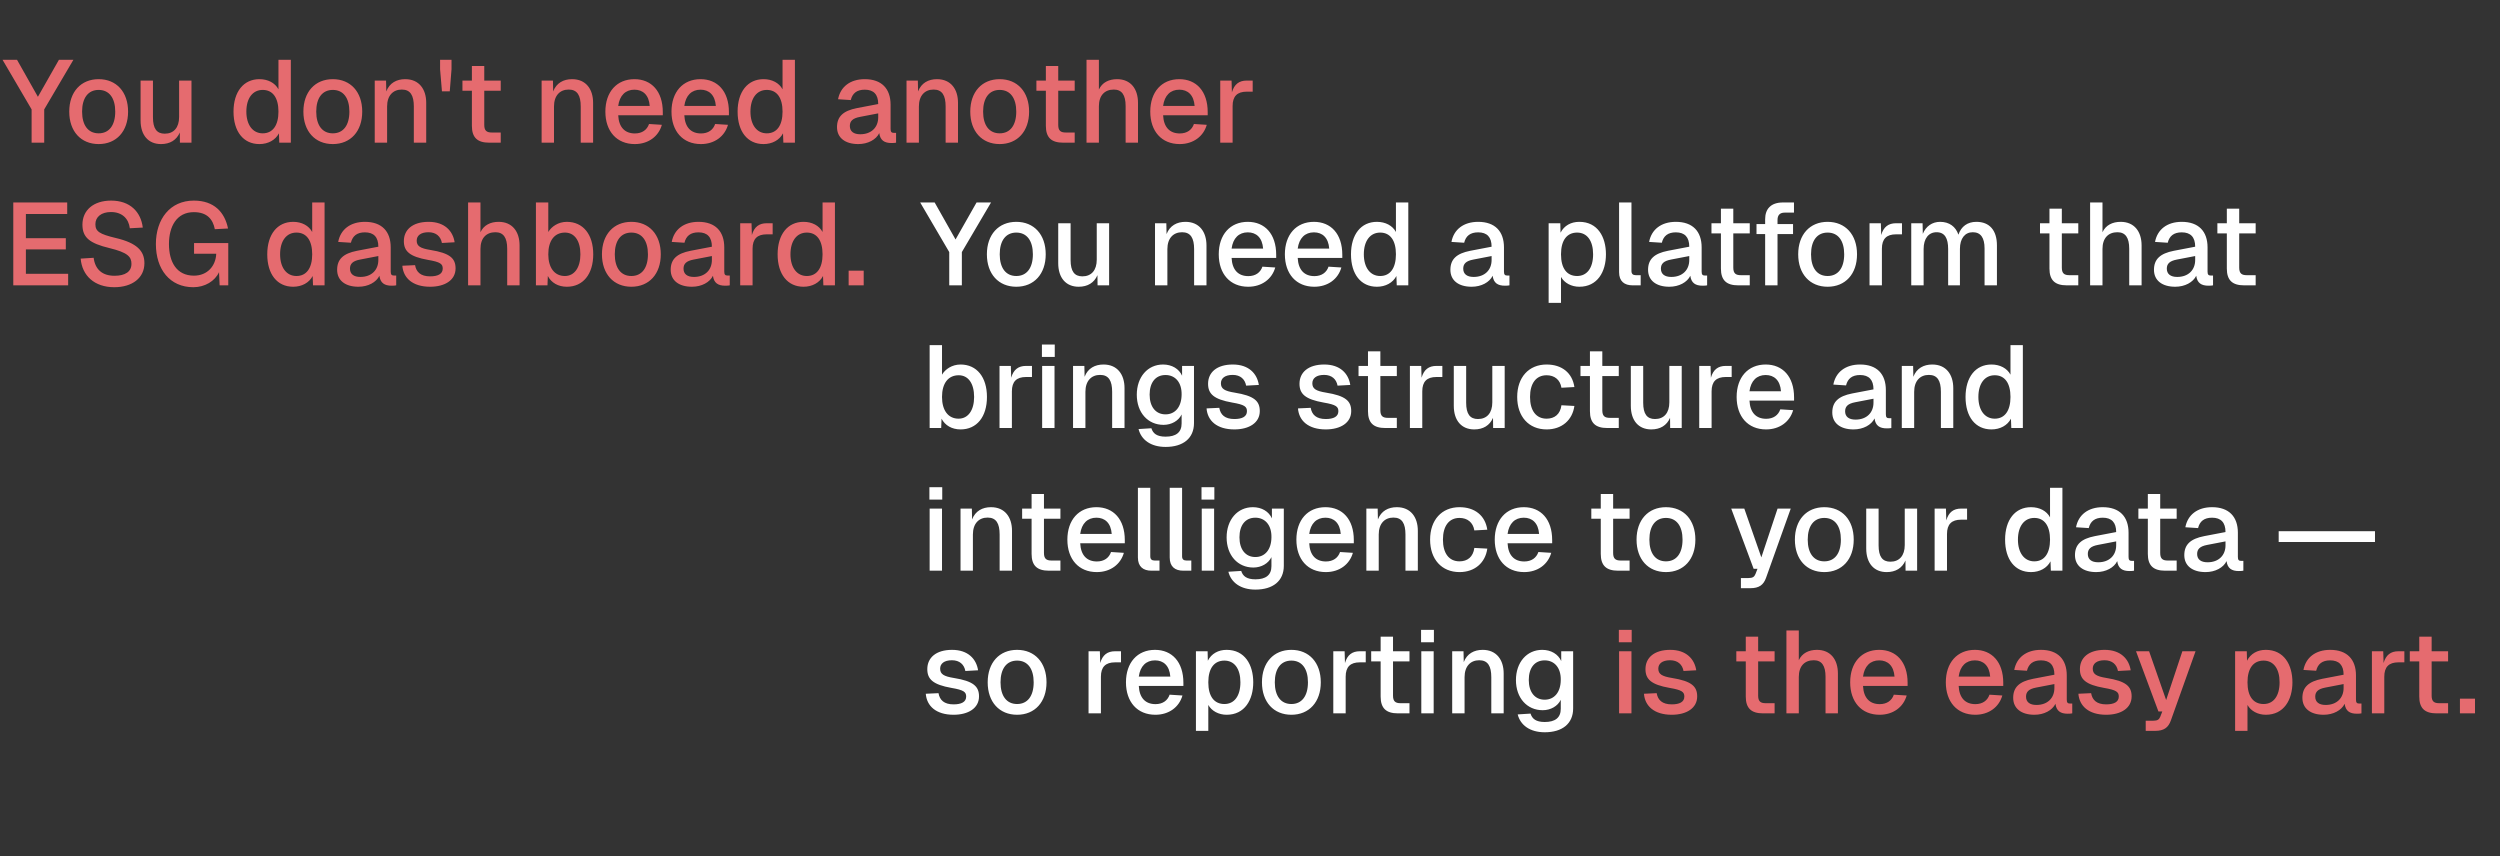
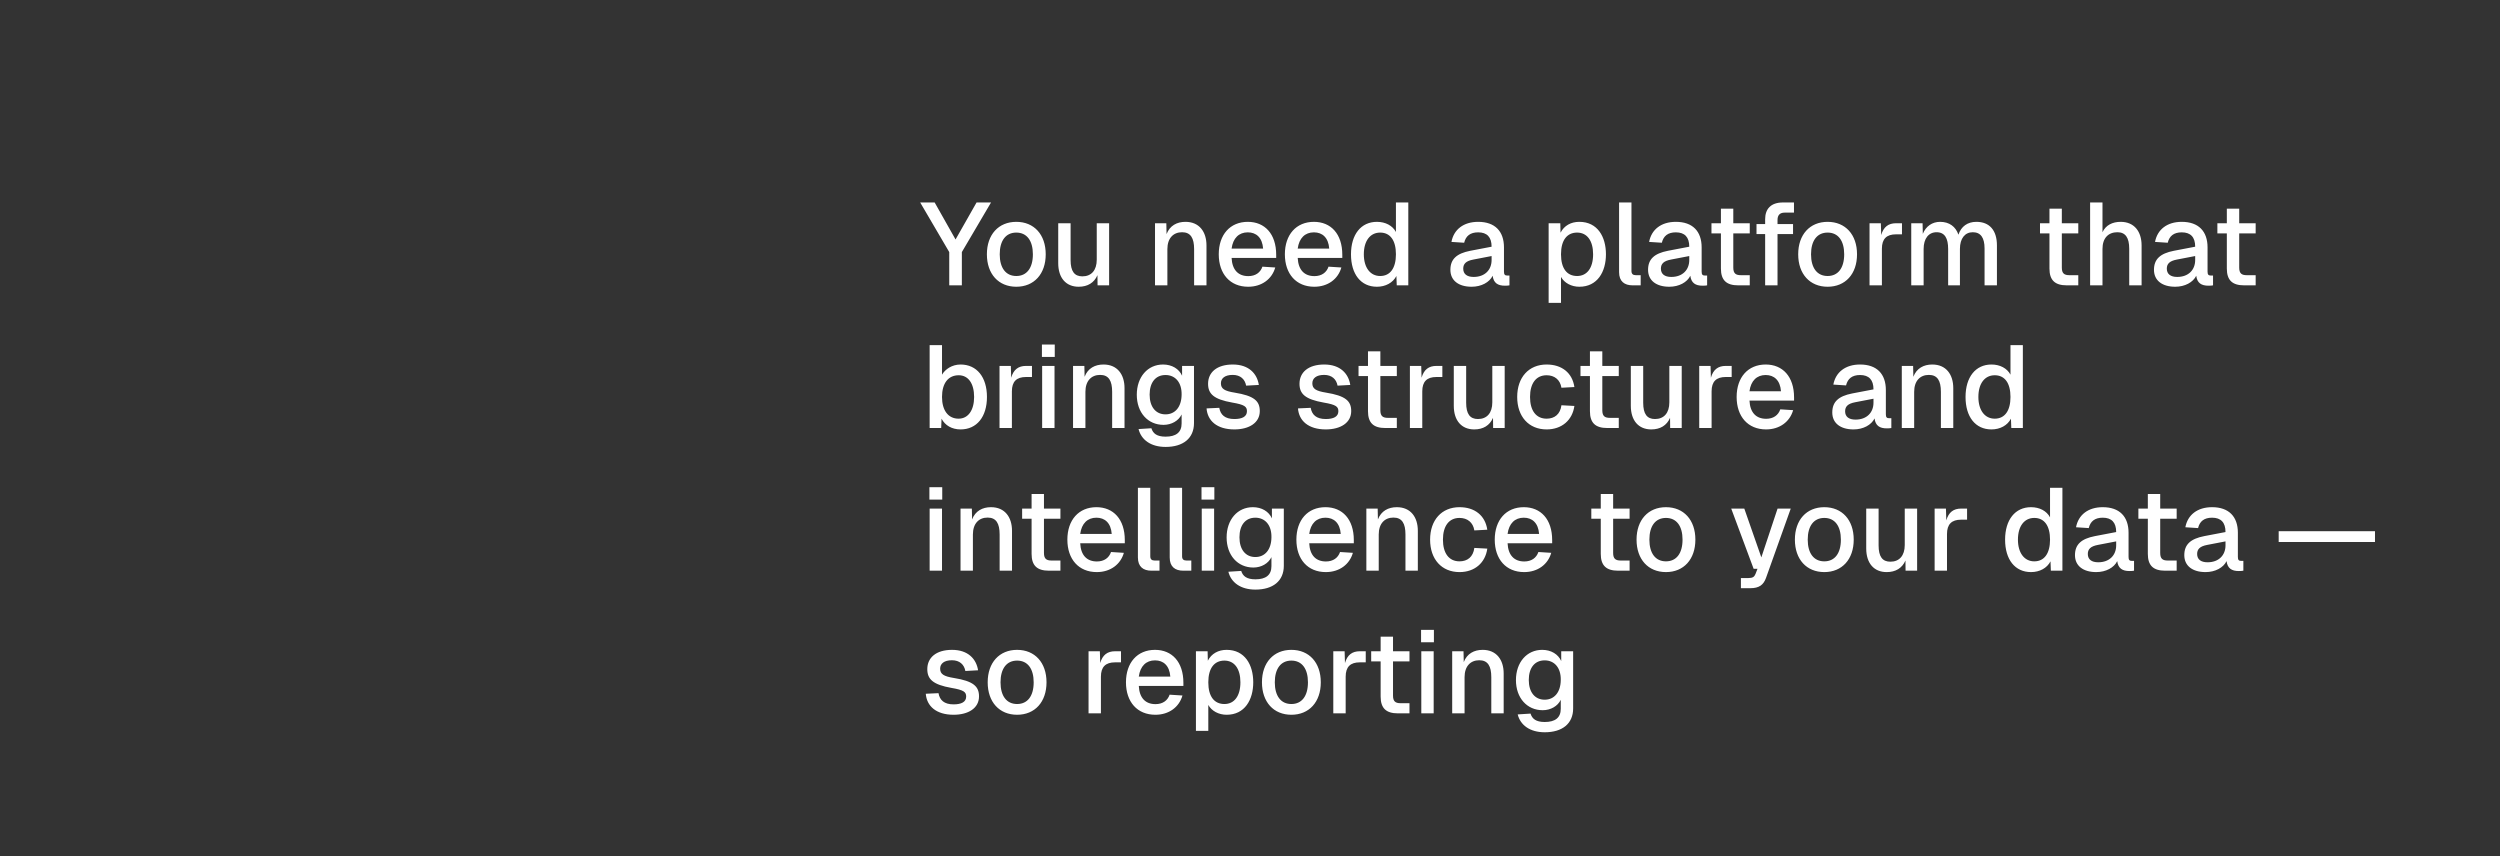
<svg xmlns="http://www.w3.org/2000/svg" width="771" height="264" viewBox="0 0 771 264" fill="none">
  <rect x="0" y="0" width="771" height="264" fill="#333333" stroke="none" />
-   <path d="M9.748 44V33.74L0.784 18.44H5.248L11.692 29.852L18.172 18.44H22.636L13.636 33.74V44H9.748ZM30.428 44.432C24.956 44.432 21.356 40.508 21.356 34.424C21.356 28.34 24.956 24.416 30.428 24.416C35.9 24.416 39.5 28.34 39.5 34.424C39.5 40.508 35.9 44.432 30.428 44.432ZM30.428 41.12C33.668 41.12 35.54 38.636 35.54 34.424C35.54 30.212 33.668 27.728 30.428 27.728C27.188 27.728 25.316 30.212 25.316 34.424C25.316 38.636 27.188 41.12 30.428 41.12ZM49.656 44.432C45.768 44.432 43.356 41.732 43.356 37.16V24.848H47.172V36.188C47.172 39.68 48.36 41.228 50.808 41.228C53.58 41.228 55.236 39.356 55.236 36.08V24.848H59.052V44H55.488L55.452 40.868C54.444 43.208 52.428 44.432 49.656 44.432ZM80.008 44.432C75.076 44.432 72.016 40.58 72.016 34.424C72.016 28.304 75.112 24.416 80.008 24.416C82.636 24.416 84.832 25.568 85.876 27.548V18.44H89.692V44H86.128L86.02 41.12C84.94 43.208 82.672 44.432 80.008 44.432ZM81.016 41.12C84.148 41.12 85.876 38.636 85.876 34.424C85.876 30.176 84.148 27.728 81.016 27.728C77.956 27.728 75.976 30.248 75.976 34.424C75.976 38.528 77.956 41.12 81.016 41.12ZM102.639 44.432C97.167 44.432 93.567 40.508 93.567 34.424C93.567 28.34 97.167 24.416 102.639 24.416C108.111 24.416 111.711 28.34 111.711 34.424C111.711 40.508 108.111 44.432 102.639 44.432ZM102.639 41.12C105.879 41.12 107.751 38.636 107.751 34.424C107.751 30.212 105.879 27.728 102.639 27.728C99.399 27.728 97.527 30.212 97.527 34.424C97.527 38.636 99.399 41.12 102.639 41.12ZM115.567 44V24.848H119.059L119.131 28.196C120.139 25.568 122.335 24.416 124.963 24.416C129.247 24.416 131.443 27.512 131.443 31.688V44H127.627V32.84C127.627 29.456 126.583 27.62 123.919 27.62C121.219 27.62 119.383 29.456 119.383 32.84V44H115.567ZM136.297 28.16L135.721 21.356V18.44H139.249V21.356L138.709 28.16H136.297ZM150.86 44C147.224 44 145.532 42.416 145.532 38.816V27.98H142.616V24.848H145.532V20.348H149.348V24.848H154.424V27.98H149.348V38.528C149.348 40.328 150.104 40.868 151.688 40.868H154.424V44H150.86ZM167.036 44V24.848H170.528L170.6 28.196C171.608 25.568 173.804 24.416 176.432 24.416C180.716 24.416 182.912 27.512 182.912 31.688V44H179.096V32.84C179.096 29.456 178.052 27.62 175.388 27.62C172.688 27.62 170.852 29.456 170.852 32.84V44H167.036ZM195.768 44.432C190.188 44.432 186.696 40.472 186.696 34.424C186.696 28.376 190.188 24.416 195.66 24.416C200.88 24.416 204.408 28.124 204.408 34.568V35.54H190.656C190.836 39.284 192.744 41.156 195.804 41.156C198.036 41.156 199.548 40.04 200.16 38.24L204.12 38.492C203.112 42.056 199.98 44.432 195.768 44.432ZM190.656 32.66H200.376C200.124 29.276 198.252 27.656 195.66 27.656C192.924 27.656 191.088 29.42 190.656 32.66ZM216.158 44.432C210.578 44.432 207.086 40.472 207.086 34.424C207.086 28.376 210.578 24.416 216.05 24.416C221.27 24.416 224.798 28.124 224.798 34.568V35.54H211.046C211.226 39.284 213.134 41.156 216.194 41.156C218.426 41.156 219.938 40.04 220.55 38.24L224.51 38.492C223.502 42.056 220.37 44.432 216.158 44.432ZM211.046 32.66H220.766C220.514 29.276 218.642 27.656 216.05 27.656C213.314 27.656 211.478 29.42 211.046 32.66ZM235.469 44.432C230.537 44.432 227.477 40.58 227.477 34.424C227.477 28.304 230.573 24.416 235.469 24.416C238.097 24.416 240.293 25.568 241.337 27.548V18.44H245.153V44H241.589L241.481 41.12C240.401 43.208 238.133 44.432 235.469 44.432ZM236.477 41.12C239.609 41.12 241.337 38.636 241.337 34.424C241.337 30.176 239.609 27.728 236.477 27.728C233.417 27.728 231.437 30.248 231.437 34.424C231.437 38.528 233.417 41.12 236.477 41.12ZM264.685 44.432C260.689 44.432 258.133 42.524 258.133 39.212C258.133 35.936 260.041 34.172 264.253 33.344L270.841 32.084C270.841 29.132 269.437 27.656 266.701 27.656C264.253 27.656 262.885 28.772 262.381 30.86L258.457 30.608C259.177 26.792 262.165 24.416 266.701 24.416C271.885 24.416 274.657 27.332 274.657 32.3V39.752C274.657 40.688 274.945 40.976 275.665 40.976H276.349V44C276.097 44.072 275.521 44.108 274.945 44.108C272.749 44.108 271.453 43.28 271.165 41.048C270.193 43.064 267.673 44.432 264.685 44.432ZM265.297 41.408C268.753 41.408 270.841 39.248 270.841 36.188V34.964L265.225 36.044C262.921 36.476 262.093 37.376 262.093 38.852C262.093 40.508 263.245 41.408 265.297 41.408ZM279.571 44V24.848H283.063L283.135 28.196C284.143 25.568 286.339 24.416 288.967 24.416C293.251 24.416 295.447 27.512 295.447 31.688V44H291.631V32.84C291.631 29.456 290.587 27.62 287.923 27.62C285.223 27.62 283.387 29.456 283.387 32.84V44H279.571ZM308.303 44.432C302.831 44.432 299.231 40.508 299.231 34.424C299.231 28.34 302.831 24.416 308.303 24.416C313.775 24.416 317.375 28.34 317.375 34.424C317.375 40.508 313.775 44.432 308.303 44.432ZM308.303 41.12C311.543 41.12 313.415 38.636 313.415 34.424C313.415 30.212 311.543 27.728 308.303 27.728C305.063 27.728 303.191 30.212 303.191 34.424C303.191 38.636 305.063 41.12 308.303 41.12ZM327.872 44C324.236 44 322.544 42.416 322.544 38.816V27.98H319.628V24.848H322.544V20.348H326.36V24.848H331.436V27.98H326.36V38.528C326.36 40.328 327.116 40.868 328.7 40.868H331.436V44H327.872ZM335.083 44V18.44H338.899V27.62C339.907 25.424 341.995 24.416 344.515 24.416C348.691 24.416 350.959 27.404 350.959 31.688V44H347.143V32.696C347.143 29.276 345.955 27.62 343.507 27.62C340.699 27.62 338.899 29.42 338.899 32.768V44H335.083ZM363.814 44.432C358.234 44.432 354.742 40.472 354.742 34.424C354.742 28.376 358.234 24.416 363.706 24.416C368.926 24.416 372.454 28.124 372.454 34.568V35.54H358.702C358.882 39.284 360.79 41.156 363.85 41.156C366.082 41.156 367.594 40.04 368.206 38.24L372.166 38.492C371.158 42.056 368.026 44.432 363.814 44.432ZM358.702 32.66H368.422C368.17 29.276 366.298 27.656 363.706 27.656C360.97 27.656 359.134 29.42 358.702 32.66ZM376.321 44V24.848H379.813L379.921 28.484C380.641 25.964 382.153 24.848 384.493 24.848H386.329V28.268H384.493C381.577 28.268 380.137 29.672 380.137 32.696V44H376.321ZM4.096 88V62.44H20.728V66.004H7.984V73.456H20.296V76.912H7.984V84.436H21.016V88H4.096ZM35.249 88.576C29.13 88.576 25.314 85.012 24.881 79.756L28.878 79.504C29.346 83.068 31.506 85.048 35.322 85.048C38.597 85.048 40.541 83.788 40.541 81.376C40.541 79.216 39.425 77.884 33.773 76.516C27.654 75.04 25.422 73.276 25.422 69.28C25.422 64.888 28.77 61.864 34.278 61.864C40.109 61.864 43.458 65.356 44.033 70.18L40.038 70.396C39.678 67.444 37.697 65.392 34.206 65.392C31.253 65.392 29.418 66.904 29.418 69.136C29.418 71.368 30.677 72.196 35.645 73.384C42.27 74.932 44.538 77.416 44.538 81.16C44.538 85.732 40.758 88.576 35.249 88.576ZM59.632 88.576C52.36 88.576 48.076 83.032 48.076 75.256C48.076 67.588 52.432 61.864 59.776 61.864C66.076 61.864 69.316 65.5 70.324 70.468L66.256 70.684C65.644 67.552 63.808 65.428 59.776 65.428C54.448 65.428 52.108 69.892 52.108 75.256C52.108 80.836 54.484 85.012 59.812 85.012C63.988 85.012 66.544 81.988 66.688 78.244H59.848V74.968H70.396V88H67.732L67.552 83.932C66.292 86.704 63.16 88.576 59.632 88.576ZM90.414 88.432C85.482 88.432 82.422 84.58 82.422 78.424C82.422 72.304 85.518 68.416 90.414 68.416C93.042 68.416 95.238 69.568 96.282 71.548V62.44H100.098V88H96.534L96.426 85.12C95.346 87.208 93.078 88.432 90.414 88.432ZM91.422 85.12C94.554 85.12 96.282 82.636 96.282 78.424C96.282 74.176 94.554 71.728 91.422 71.728C88.362 71.728 86.382 74.248 86.382 78.424C86.382 82.528 88.362 85.12 91.422 85.12ZM110.525 88.432C106.529 88.432 103.973 86.524 103.973 83.212C103.973 79.936 105.881 78.172 110.093 77.344L116.681 76.084C116.681 73.132 115.277 71.656 112.541 71.656C110.093 71.656 108.725 72.772 108.221 74.86L104.297 74.608C105.017 70.792 108.005 68.416 112.541 68.416C117.725 68.416 120.497 71.332 120.497 76.3V83.752C120.497 84.688 120.785 84.976 121.505 84.976H122.189V88C121.937 88.072 121.361 88.108 120.785 88.108C118.589 88.108 117.293 87.28 117.005 85.048C116.033 87.064 113.513 88.432 110.525 88.432ZM111.137 85.408C114.593 85.408 116.681 83.248 116.681 80.188V78.964L111.065 80.044C108.761 80.476 107.933 81.376 107.933 82.852C107.933 84.508 109.085 85.408 111.137 85.408ZM132.65 88.432C127.25 88.432 124.37 85.732 124.082 81.952L128.006 81.772C128.366 83.896 129.734 85.228 132.65 85.228C135.026 85.228 136.538 84.508 136.538 82.816C136.538 81.412 135.818 80.8 132.002 80.152C126.314 79.144 124.55 77.488 124.55 74.356C124.55 70.864 127.214 68.416 132.182 68.416C137.114 68.416 139.67 71.224 140.21 74.716L136.286 74.932C135.926 72.952 134.522 71.62 132.146 71.62C129.698 71.62 128.51 72.7 128.51 74.212C128.51 75.904 129.626 76.588 132.758 77.092C138.734 78.064 140.498 79.648 140.498 82.78C140.498 86.38 137.222 88.432 132.65 88.432ZM144.36 88V62.44H148.176V71.62C149.184 69.424 151.272 68.416 153.792 68.416C157.968 68.416 160.236 71.404 160.236 75.688V88H156.42V76.696C156.42 73.276 155.232 71.62 152.784 71.62C149.976 71.62 148.176 73.42 148.176 76.768V88H144.36ZM174.818 88.432C172.154 88.432 170.03 87.208 168.95 85.12L168.842 88H165.278V62.44H169.094V71.548C170.066 69.892 172.154 68.416 174.818 68.416C179.822 68.416 182.954 72.304 182.954 78.424C182.954 84.544 179.822 88.432 174.818 88.432ZM174.206 85.12C177.122 85.12 178.994 82.564 178.994 78.424C178.994 74.212 177.158 71.728 174.242 71.728C171.002 71.728 169.094 74.212 169.094 78.424C169.094 82.564 171.002 85.12 174.206 85.12ZM194.713 88.432C189.241 88.432 185.641 84.508 185.641 78.424C185.641 72.34 189.241 68.416 194.713 68.416C200.185 68.416 203.785 72.34 203.785 78.424C203.785 84.508 200.185 88.432 194.713 88.432ZM194.713 85.12C197.953 85.12 199.825 82.636 199.825 78.424C199.825 74.212 197.953 71.728 194.713 71.728C191.473 71.728 189.601 74.212 189.601 78.424C189.601 82.636 191.473 85.12 194.713 85.12ZM213.392 88.432C209.396 88.432 206.84 86.524 206.84 83.212C206.84 79.936 208.748 78.172 212.96 77.344L219.548 76.084C219.548 73.132 218.144 71.656 215.408 71.656C212.96 71.656 211.592 72.772 211.088 74.86L207.164 74.608C207.884 70.792 210.872 68.416 215.408 68.416C220.592 68.416 223.364 71.332 223.364 76.3V83.752C223.364 84.688 223.652 84.976 224.372 84.976H225.056V88C224.804 88.072 224.228 88.108 223.652 88.108C221.456 88.108 220.16 87.28 219.872 85.048C218.9 87.064 216.38 88.432 213.392 88.432ZM214.004 85.408C217.46 85.408 219.548 83.248 219.548 80.188V78.964L213.932 80.044C211.628 80.476 210.8 81.376 210.8 82.852C210.8 84.508 211.952 85.408 214.004 85.408ZM228.278 88V68.848H231.77L231.878 72.484C232.598 69.964 234.11 68.848 236.45 68.848H238.286V72.268H236.45C233.534 72.268 232.094 73.672 232.094 76.696V88H228.278ZM247.809 88.432C242.877 88.432 239.817 84.58 239.817 78.424C239.817 72.304 242.913 68.416 247.809 68.416C250.437 68.416 252.633 69.568 253.677 71.548V62.44H257.493V88H253.929L253.821 85.12C252.741 87.208 250.473 88.432 247.809 88.432ZM248.817 85.12C251.949 85.12 253.677 82.636 253.677 78.424C253.677 74.176 251.949 71.728 248.817 71.728C245.757 71.728 243.777 74.248 243.777 78.424C243.777 82.528 245.757 85.12 248.817 85.12ZM261.719 88V83.464H266.363V88H261.719Z" fill="#E56B6F" />
  <path d="M292.748 88V77.74L283.784 62.44H288.248L294.692 73.852L301.172 62.44H305.636L296.636 77.74V88H292.748ZM313.428 88.432C307.956 88.432 304.356 84.508 304.356 78.424C304.356 72.34 307.956 68.416 313.428 68.416C318.9 68.416 322.5 72.34 322.5 78.424C322.5 84.508 318.9 88.432 313.428 88.432ZM313.428 85.12C316.668 85.12 318.54 82.636 318.54 78.424C318.54 74.212 316.668 71.728 313.428 71.728C310.188 71.728 308.316 74.212 308.316 78.424C308.316 82.636 310.188 85.12 313.428 85.12ZM332.656 88.432C328.768 88.432 326.356 85.732 326.356 81.16V68.848H330.172V80.188C330.172 83.68 331.36 85.228 333.808 85.228C336.58 85.228 338.236 83.356 338.236 80.08V68.848H342.052V88H338.488L338.452 84.868C337.444 87.208 335.428 88.432 332.656 88.432ZM356.204 88V68.848H359.696L359.768 72.196C360.776 69.568 362.972 68.416 365.6 68.416C369.884 68.416 372.08 71.512 372.08 75.688V88H368.264V76.84C368.264 73.456 367.22 71.62 364.556 71.62C361.856 71.62 360.02 73.456 360.02 76.84V88H356.204ZM384.936 88.432C379.356 88.432 375.864 84.472 375.864 78.424C375.864 72.376 379.356 68.416 384.828 68.416C390.048 68.416 393.576 72.124 393.576 78.568V79.54H379.824C380.004 83.284 381.912 85.156 384.972 85.156C387.204 85.156 388.716 84.04 389.328 82.24L393.288 82.492C392.28 86.056 389.148 88.432 384.936 88.432ZM379.824 76.66H389.544C389.292 73.276 387.42 71.656 384.828 71.656C382.092 71.656 380.256 73.42 379.824 76.66ZM405.326 88.432C399.746 88.432 396.254 84.472 396.254 78.424C396.254 72.376 399.746 68.416 405.218 68.416C410.438 68.416 413.966 72.124 413.966 78.568V79.54H400.214C400.394 83.284 402.302 85.156 405.362 85.156C407.594 85.156 409.106 84.04 409.718 82.24L413.678 82.492C412.67 86.056 409.538 88.432 405.326 88.432ZM400.214 76.66H409.934C409.682 73.276 407.81 71.656 405.218 71.656C402.482 71.656 400.646 73.42 400.214 76.66ZM424.637 88.432C419.705 88.432 416.645 84.58 416.645 78.424C416.645 72.304 419.741 68.416 424.637 68.416C427.265 68.416 429.461 69.568 430.505 71.548V62.44H434.321V88H430.757L430.649 85.12C429.569 87.208 427.301 88.432 424.637 88.432ZM425.645 85.12C428.777 85.12 430.505 82.636 430.505 78.424C430.505 74.176 428.777 71.728 425.645 71.728C422.585 71.728 420.605 74.248 420.605 78.424C420.605 82.528 422.585 85.12 425.645 85.12ZM453.853 88.432C449.857 88.432 447.301 86.524 447.301 83.212C447.301 79.936 449.209 78.172 453.421 77.344L460.009 76.084C460.009 73.132 458.605 71.656 455.869 71.656C453.421 71.656 452.053 72.772 451.549 74.86L447.625 74.608C448.345 70.792 451.333 68.416 455.869 68.416C461.053 68.416 463.825 71.332 463.825 76.3V83.752C463.825 84.688 464.113 84.976 464.833 84.976H465.517V88C465.265 88.072 464.689 88.108 464.113 88.108C461.917 88.108 460.621 87.28 460.333 85.048C459.361 87.064 456.841 88.432 453.853 88.432ZM454.465 85.408C457.921 85.408 460.009 83.248 460.009 80.188V78.964L454.393 80.044C452.089 80.476 451.261 81.376 451.261 82.852C451.261 84.508 452.413 85.408 454.465 85.408ZM477.598 93.4V68.848H481.198L481.27 71.764C482.386 69.568 484.51 68.416 487.066 68.416C492.682 68.416 495.274 73.024 495.274 78.424C495.274 83.824 492.646 88.432 487.066 88.432C484.618 88.432 482.458 87.28 481.414 85.408V93.4H477.598ZM486.382 85.12C489.442 85.12 491.314 82.636 491.314 78.424C491.314 74.212 489.442 71.728 486.382 71.728C483.322 71.728 481.414 73.996 481.414 78.424C481.414 82.852 483.286 85.12 486.382 85.12ZM503.501 88C500.981 88 499.325 86.776 499.325 83.932V62.44H503.141V83.572C503.141 84.472 503.609 84.868 504.473 84.868H505.985V88H503.501ZM514.814 88.432C510.818 88.432 508.262 86.524 508.262 83.212C508.262 79.936 510.17 78.172 514.382 77.344L520.97 76.084C520.97 73.132 519.566 71.656 516.83 71.656C514.382 71.656 513.014 72.772 512.51 74.86L508.586 74.608C509.306 70.792 512.294 68.416 516.83 68.416C522.014 68.416 524.786 71.332 524.786 76.3V83.752C524.786 84.688 525.074 84.976 525.794 84.976H526.478V88C526.226 88.072 525.65 88.108 525.074 88.108C522.878 88.108 521.582 87.28 521.294 85.048C520.322 87.064 517.802 88.432 514.814 88.432ZM515.426 85.408C518.882 85.408 520.97 83.248 520.97 80.188V78.964L515.354 80.044C513.05 80.476 512.222 81.376 512.222 82.852C512.222 84.508 513.374 85.408 515.426 85.408ZM536.06 88C532.424 88 530.732 86.416 530.732 82.816V71.98H527.816V68.848H530.732V64.348H534.548V68.848H539.624V71.98H534.548V82.528C534.548 84.328 535.304 84.868 536.888 84.868H539.624V88H536.06ZM544.371 88V72.196H541.707V69.1H544.371V67.624C544.371 64.456 546.099 62.44 549.879 62.44H553.263V65.572H550.383C548.871 65.572 548.187 66.4 548.187 67.84V69.1H552.975V72.196H548.187V88H544.371ZM563.635 88.432C558.163 88.432 554.563 84.508 554.563 78.424C554.563 72.34 558.163 68.416 563.635 68.416C569.107 68.416 572.707 72.34 572.707 78.424C572.707 84.508 569.107 88.432 563.635 88.432ZM563.635 85.12C566.875 85.12 568.747 82.636 568.747 78.424C568.747 74.212 566.875 71.728 563.635 71.728C560.395 71.728 558.523 74.212 558.523 78.424C558.523 82.636 560.395 85.12 563.635 85.12ZM576.563 88V68.848H580.055L580.163 72.484C580.883 69.964 582.395 68.848 584.735 68.848H586.571V72.268H584.735C581.819 72.268 580.379 73.672 580.379 76.696V88H576.563ZM589.43 88V68.848H592.922L592.994 72.124C593.93 69.784 595.91 68.416 598.322 68.416C601.166 68.416 603.146 69.892 603.974 72.376C604.838 69.82 606.782 68.416 609.518 68.416C613.55 68.416 615.854 71.008 615.854 75.688V88H612.038V76.624C612.038 73.312 610.85 71.62 608.402 71.62C605.99 71.62 604.442 73.528 604.442 76.768V88H600.806V76.768C600.806 73.528 599.798 71.62 597.242 71.62C594.794 71.62 593.246 73.564 593.246 76.768V88H589.43ZM637.38 88C633.744 88 632.052 86.416 632.052 82.816V71.98H629.136V68.848H632.052V64.348H635.868V68.848H640.944V71.98H635.868V82.528C635.868 84.328 636.624 84.868 638.208 84.868H640.944V88H637.38ZM644.591 88V62.44H648.407V71.62C649.415 69.424 651.503 68.416 654.023 68.416C658.199 68.416 660.467 71.404 660.467 75.688V88H656.651V76.696C656.651 73.276 655.463 71.62 653.015 71.62C650.207 71.62 648.407 73.42 648.407 76.768V88H644.591ZM670.837 88.432C666.841 88.432 664.285 86.524 664.285 83.212C664.285 79.936 666.193 78.172 670.405 77.344L676.993 76.084C676.993 73.132 675.589 71.656 672.853 71.656C670.405 71.656 669.037 72.772 668.533 74.86L664.609 74.608C665.329 70.792 668.317 68.416 672.853 68.416C678.037 68.416 680.809 71.332 680.809 76.3V83.752C680.809 84.688 681.097 84.976 681.817 84.976H682.501V88C682.249 88.072 681.673 88.108 681.097 88.108C678.901 88.108 677.605 87.28 677.317 85.048C676.345 87.064 673.825 88.432 670.837 88.432ZM671.449 85.408C674.905 85.408 676.993 83.248 676.993 80.188V78.964L671.377 80.044C669.073 80.476 668.245 81.376 668.245 82.852C668.245 84.508 669.397 85.408 671.449 85.408ZM692.083 88C688.447 88 686.755 86.416 686.755 82.816V71.98H683.839V68.848H686.755V64.348H690.571V68.848H695.647V71.98H690.571V82.528C690.571 84.328 691.327 84.868 692.911 84.868H695.647V88H692.083ZM296.24 132.432C293.576 132.432 291.452 131.208 290.372 129.12L290.264 132H286.7V106.44H290.516V115.548C291.488 113.892 293.576 112.416 296.24 112.416C301.244 112.416 304.376 116.304 304.376 122.424C304.376 128.544 301.244 132.432 296.24 132.432ZM295.628 129.12C298.544 129.12 300.416 126.564 300.416 122.424C300.416 118.212 298.58 115.728 295.664 115.728C292.424 115.728 290.516 118.212 290.516 122.424C290.516 126.564 292.424 129.12 295.628 129.12ZM308.251 132V112.848H311.743L311.851 116.484C312.571 113.964 314.083 112.848 316.423 112.848H318.259V116.268H316.423C313.507 116.268 312.067 117.672 312.067 120.696V132H308.251ZM321.327 110.076V106.26H325.287V110.076H321.327ZM321.399 132V112.848H325.215V132H321.399ZM330.927 132V112.848H334.419L334.491 116.196C335.499 113.568 337.695 112.416 340.323 112.416C344.607 112.416 346.803 115.512 346.803 119.688V132H342.987V120.84C342.987 117.456 341.943 115.62 339.279 115.62C336.579 115.62 334.743 117.456 334.743 120.84V132H330.927ZM359.478 137.832C354.906 137.832 351.954 135.636 351.126 132.324L355.086 132.072C355.59 133.692 356.778 134.664 359.478 134.664C362.646 134.664 364.41 133.368 364.41 130.596V127.824C363.474 129.768 361.314 131.028 358.83 131.028C354.006 131.028 350.586 127.248 350.586 121.74C350.586 116.268 353.934 112.416 358.686 112.416C361.422 112.416 363.618 113.748 364.554 115.872V112.848H368.226V130.488C368.226 135.204 364.842 137.832 359.478 137.832ZM359.442 127.788C362.43 127.788 364.374 125.484 364.41 121.704C364.482 117.96 362.466 115.656 359.442 115.656C356.346 115.656 354.546 117.996 354.546 121.704C354.546 125.448 356.418 127.788 359.442 127.788ZM380.67 132.432C375.27 132.432 372.39 129.732 372.102 125.952L376.026 125.772C376.386 127.896 377.754 129.228 380.67 129.228C383.046 129.228 384.558 128.508 384.558 126.816C384.558 125.412 383.838 124.8 380.022 124.152C374.334 123.144 372.57 121.488 372.57 118.356C372.57 114.864 375.234 112.416 380.202 112.416C385.134 112.416 387.69 115.224 388.23 118.716L384.306 118.932C383.946 116.952 382.542 115.62 380.166 115.62C377.718 115.62 376.53 116.7 376.53 118.212C376.53 119.904 377.646 120.588 380.778 121.092C386.754 122.064 388.518 123.648 388.518 126.78C388.518 130.38 385.242 132.432 380.67 132.432ZM408.865 132.432C403.465 132.432 400.585 129.732 400.297 125.952L404.221 125.772C404.581 127.896 405.949 129.228 408.865 129.228C411.241 129.228 412.753 128.508 412.753 126.816C412.753 125.412 412.033 124.8 408.217 124.152C402.529 123.144 400.765 121.488 400.765 118.356C400.765 114.864 403.429 112.416 408.397 112.416C413.329 112.416 415.885 115.224 416.425 118.716L412.501 118.932C412.141 116.952 410.737 115.62 408.361 115.62C405.913 115.62 404.725 116.7 404.725 118.212C404.725 119.904 405.841 120.588 408.973 121.092C414.949 122.064 416.713 123.648 416.713 126.78C416.713 130.38 413.437 132.432 408.865 132.432ZM427.216 132C423.58 132 421.888 130.416 421.888 126.816V115.98H418.972V112.848H421.888V108.348H425.704V112.848H430.78V115.98H425.704V126.528C425.704 128.328 426.46 128.868 428.044 128.868H430.78V132H427.216ZM434.813 132V112.848H438.305L438.413 116.484C439.133 113.964 440.645 112.848 442.985 112.848H444.821V116.268H442.985C440.069 116.268 438.629 117.672 438.629 120.696V132H434.813ZM454.648 132.432C450.76 132.432 448.348 129.732 448.348 125.16V112.848H452.164V124.188C452.164 127.68 453.352 129.228 455.8 129.228C458.572 129.228 460.228 127.356 460.228 124.08V112.848H464.044V132H460.48L460.444 128.868C459.436 131.208 457.42 132.432 454.648 132.432ZM476.975 132.432C471.467 132.432 467.903 128.472 467.903 122.424C467.903 116.376 471.467 112.416 476.975 112.416C481.619 112.416 484.895 114.936 485.543 119.364L481.547 119.58C481.151 117.096 479.387 115.728 476.975 115.728C473.735 115.728 471.863 118.212 471.863 122.424C471.863 126.636 473.735 129.12 476.975 129.12C479.423 129.12 481.187 127.752 481.547 124.98L485.543 125.196C484.931 129.588 481.655 132.432 476.975 132.432ZM495.665 132C492.029 132 490.337 130.416 490.337 126.816V115.98H487.421V112.848H490.337V108.348H494.153V112.848H499.229V115.98H494.153V126.528C494.153 128.328 494.909 128.868 496.493 128.868H499.229V132H495.665ZM509.246 132.432C505.358 132.432 502.946 129.732 502.946 125.16V112.848H506.762V124.188C506.762 127.68 507.95 129.228 510.398 129.228C513.17 129.228 514.826 127.356 514.826 124.08V112.848H518.642V132H515.078L515.042 128.868C514.034 131.208 512.018 132.432 509.246 132.432ZM524.04 132V112.848H527.532L527.64 116.484C528.36 113.964 529.872 112.848 532.212 112.848H534.048V116.268H532.212C529.296 116.268 527.856 117.672 527.856 120.696V132H524.04ZM544.65 132.432C539.07 132.432 535.578 128.472 535.578 122.424C535.578 116.376 539.07 112.416 544.542 112.416C549.762 112.416 553.29 116.124 553.29 122.568V123.54H539.538C539.718 127.284 541.626 129.156 544.686 129.156C546.918 129.156 548.43 128.04 549.042 126.24L553.002 126.492C551.994 130.056 548.862 132.432 544.65 132.432ZM539.538 120.66H549.258C549.006 117.276 547.134 115.656 544.542 115.656C541.806 115.656 539.97 117.42 539.538 120.66ZM571.627 132.432C567.631 132.432 565.075 130.524 565.075 127.212C565.075 123.936 566.983 122.172 571.195 121.344L577.783 120.084C577.783 117.132 576.379 115.656 573.643 115.656C571.195 115.656 569.827 116.772 569.323 118.86L565.399 118.608C566.119 114.792 569.107 112.416 573.643 112.416C578.827 112.416 581.599 115.332 581.599 120.3V127.752C581.599 128.688 581.887 128.976 582.607 128.976H583.291V132C583.039 132.072 582.463 132.108 581.887 132.108C579.691 132.108 578.395 131.28 578.107 129.048C577.135 131.064 574.615 132.432 571.627 132.432ZM572.239 129.408C575.695 129.408 577.783 127.248 577.783 124.188V122.964L572.167 124.044C569.863 124.476 569.035 125.376 569.035 126.852C569.035 128.508 570.187 129.408 572.239 129.408ZM586.513 132V112.848H590.005L590.077 116.196C591.085 113.568 593.281 112.416 595.909 112.416C600.193 112.416 602.389 115.512 602.389 119.688V132H598.573V120.84C598.573 117.456 597.529 115.62 594.865 115.62C592.165 115.62 590.329 117.456 590.329 120.84V132H586.513ZM614.164 132.432C609.232 132.432 606.172 128.58 606.172 122.424C606.172 116.304 609.268 112.416 614.164 112.416C616.792 112.416 618.988 113.568 620.032 115.548V106.44H623.848V132H620.284L620.176 129.12C619.096 131.208 616.828 132.432 614.164 132.432ZM615.172 129.12C618.304 129.12 620.032 126.636 620.032 122.424C620.032 118.176 618.304 115.728 615.172 115.728C612.112 115.728 610.132 118.248 610.132 122.424C610.132 126.528 612.112 129.12 615.172 129.12ZM286.628 154.076V150.26H290.588V154.076H286.628ZM286.7 176V156.848H290.516V176H286.7ZM296.227 176V156.848H299.719L299.791 160.196C300.799 157.568 302.995 156.416 305.623 156.416C309.907 156.416 312.103 159.512 312.103 163.688V176H308.287V164.84C308.287 161.456 307.243 159.62 304.579 159.62C301.879 159.62 300.043 161.456 300.043 164.84V176H296.227ZM323.47 176C319.834 176 318.142 174.416 318.142 170.816V159.98H315.226V156.848H318.142V152.348H321.958V156.848H327.034V159.98H321.958V170.528C321.958 172.328 322.714 172.868 324.298 172.868H327.034V176H323.47ZM338.248 176.432C332.668 176.432 329.176 172.472 329.176 166.424C329.176 160.376 332.668 156.416 338.14 156.416C343.36 156.416 346.888 160.124 346.888 166.568V167.54H333.136C333.316 171.284 335.224 173.156 338.284 173.156C340.516 173.156 342.028 172.04 342.64 170.24L346.6 170.492C345.592 174.056 342.46 176.432 338.248 176.432ZM333.136 164.66H342.856C342.604 161.276 340.732 159.656 338.14 159.656C335.404 159.656 333.568 161.42 333.136 164.66ZM355.106 176C352.586 176 350.93 174.776 350.93 171.932V150.44H354.746V171.572C354.746 172.472 355.214 172.868 356.078 172.868H357.59V176H355.106ZM364.915 176C362.395 176 360.739 174.776 360.739 171.932V150.44H364.555V171.572C364.555 172.472 365.023 172.868 365.887 172.868H367.399V176H364.915ZM370.546 154.076V150.26H374.506V154.076H370.546ZM370.618 176V156.848H374.434V176H370.618ZM387.181 181.832C382.609 181.832 379.657 179.636 378.829 176.324L382.789 176.072C383.293 177.692 384.481 178.664 387.181 178.664C390.349 178.664 392.113 177.368 392.113 174.596V171.824C391.177 173.768 389.017 175.028 386.533 175.028C381.709 175.028 378.289 171.248 378.289 165.74C378.289 160.268 381.637 156.416 386.389 156.416C389.125 156.416 391.321 157.748 392.257 159.872V156.848H395.929V174.488C395.929 179.204 392.545 181.832 387.181 181.832ZM387.145 171.788C390.133 171.788 392.077 169.484 392.113 165.704C392.185 161.96 390.169 159.656 387.145 159.656C384.049 159.656 382.249 161.996 382.249 165.704C382.249 169.448 384.121 171.788 387.145 171.788ZM408.877 176.432C403.297 176.432 399.805 172.472 399.805 166.424C399.805 160.376 403.297 156.416 408.769 156.416C413.989 156.416 417.517 160.124 417.517 166.568V167.54H403.765C403.945 171.284 405.853 173.156 408.913 173.156C411.145 173.156 412.657 172.04 413.269 170.24L417.229 170.492C416.221 174.056 413.089 176.432 408.877 176.432ZM403.765 164.66H413.485C413.233 161.276 411.361 159.656 408.769 159.656C406.033 159.656 404.197 161.42 403.765 164.66ZM421.384 176V156.848H424.876L424.948 160.196C425.956 157.568 428.152 156.416 430.78 156.416C435.064 156.416 437.26 159.512 437.26 163.688V176H433.444V164.84C433.444 161.456 432.4 159.62 429.736 159.62C427.036 159.62 425.2 161.456 425.2 164.84V176H421.384ZM450.115 176.432C444.607 176.432 441.043 172.472 441.043 166.424C441.043 160.376 444.607 156.416 450.115 156.416C454.759 156.416 458.035 158.936 458.683 163.364L454.687 163.58C454.291 161.096 452.527 159.728 450.115 159.728C446.875 159.728 445.003 162.212 445.003 166.424C445.003 170.636 446.875 173.12 450.115 173.12C452.563 173.12 454.327 171.752 454.687 168.98L458.683 169.196C458.071 173.588 454.795 176.432 450.115 176.432ZM470.049 176.432C464.469 176.432 460.977 172.472 460.977 166.424C460.977 160.376 464.469 156.416 469.941 156.416C475.161 156.416 478.689 160.124 478.689 166.568V167.54H464.937C465.117 171.284 467.025 173.156 470.085 173.156C472.317 173.156 473.829 172.04 474.441 170.24L478.401 170.492C477.393 174.056 474.261 176.432 470.049 176.432ZM464.937 164.66H474.657C474.405 161.276 472.533 159.656 469.941 159.656C467.205 159.656 465.369 161.42 464.937 164.66ZM499.005 176C495.369 176 493.677 174.416 493.677 170.816V159.98H490.761V156.848H493.677V152.348H497.493V156.848H502.569V159.98H497.493V170.528C497.493 172.328 498.249 172.868 499.833 172.868H502.569V176H499.005ZM513.783 176.432C508.311 176.432 504.711 172.508 504.711 166.424C504.711 160.34 508.311 156.416 513.783 156.416C519.255 156.416 522.855 160.34 522.855 166.424C522.855 172.508 519.255 176.432 513.783 176.432ZM513.783 173.12C517.023 173.12 518.895 170.636 518.895 166.424C518.895 162.212 517.023 159.728 513.783 159.728C510.543 159.728 508.671 162.212 508.671 166.424C508.671 170.636 510.543 173.12 513.783 173.12ZM536.897 181.4V178.268H539.237C540.533 178.268 541.037 177.908 541.397 177.008L542.009 175.424H540.821L533.909 156.848H537.941L543.197 171.896L548.201 156.848H552.269L544.637 178.232C543.845 180.428 542.477 181.4 539.777 181.4H536.897ZM562.615 176.432C557.143 176.432 553.543 172.508 553.543 166.424C553.543 160.34 557.143 156.416 562.615 156.416C568.087 156.416 571.687 160.34 571.687 166.424C571.687 172.508 568.087 176.432 562.615 176.432ZM562.615 173.12C565.855 173.12 567.727 170.636 567.727 166.424C567.727 162.212 565.855 159.728 562.615 159.728C559.375 159.728 557.503 162.212 557.503 166.424C557.503 170.636 559.375 173.12 562.615 173.12ZM581.844 176.432C577.956 176.432 575.544 173.732 575.544 169.16V156.848H579.36V168.188C579.36 171.68 580.548 173.228 582.996 173.228C585.768 173.228 587.424 171.356 587.424 168.08V156.848H591.24V176H587.676L587.64 172.868C586.632 175.208 584.616 176.432 581.844 176.432ZM596.638 176V156.848H600.13L600.238 160.484C600.958 157.964 602.47 156.848 604.81 156.848H606.646V160.268H604.81C601.894 160.268 600.454 161.672 600.454 164.696V176H596.638ZM626.363 176.432C621.431 176.432 618.371 172.58 618.371 166.424C618.371 160.304 621.467 156.416 626.363 156.416C628.991 156.416 631.187 157.568 632.231 159.548V150.44H636.047V176H632.483L632.375 173.12C631.295 175.208 629.027 176.432 626.363 176.432ZM627.371 173.12C630.503 173.12 632.231 170.636 632.231 166.424C632.231 162.176 630.503 159.728 627.371 159.728C624.311 159.728 622.331 162.248 622.331 166.424C622.331 170.528 624.311 173.12 627.371 173.12ZM646.474 176.432C642.478 176.432 639.922 174.524 639.922 171.212C639.922 167.936 641.83 166.172 646.042 165.344L652.63 164.084C652.63 161.132 651.226 159.656 648.49 159.656C646.042 159.656 644.674 160.772 644.17 162.86L640.246 162.608C640.966 158.792 643.954 156.416 648.49 156.416C653.674 156.416 656.446 159.332 656.446 164.3V171.752C656.446 172.688 656.734 172.976 657.454 172.976H658.138V176C657.886 176.072 657.31 176.108 656.734 176.108C654.538 176.108 653.242 175.28 652.954 173.048C651.982 175.064 649.462 176.432 646.474 176.432ZM647.086 173.408C650.542 173.408 652.63 171.248 652.63 168.188V166.964L647.014 168.044C644.71 168.476 643.882 169.376 643.882 170.852C643.882 172.508 645.034 173.408 647.086 173.408ZM667.72 176C664.084 176 662.392 174.416 662.392 170.816V159.98H659.476V156.848H662.392V152.348H666.208V156.848H671.284V159.98H666.208V170.528C666.208 172.328 666.964 172.868 668.548 172.868H671.284V176H667.72ZM680.189 176.432C676.193 176.432 673.637 174.524 673.637 171.212C673.637 167.936 675.545 166.172 679.757 165.344L686.345 164.084C686.345 161.132 684.941 159.656 682.205 159.656C679.757 159.656 678.389 160.772 677.885 162.86L673.961 162.608C674.681 158.792 677.669 156.416 682.205 156.416C687.389 156.416 690.161 159.332 690.161 164.3V171.752C690.161 172.688 690.449 172.976 691.169 172.976H691.853V176C691.601 176.072 691.025 176.108 690.449 176.108C688.253 176.108 686.957 175.28 686.669 173.048C685.697 175.064 683.177 176.432 680.189 176.432ZM680.801 173.408C684.257 173.408 686.345 171.248 686.345 168.188V166.964L680.729 168.044C678.425 168.476 677.597 169.376 677.597 170.852C677.597 172.508 678.749 173.408 680.801 173.408ZM702.746 167.144V163.832H732.446V167.144H702.746ZM294.08 220.432C288.68 220.432 285.8 217.732 285.512 213.952L289.436 213.772C289.796 215.896 291.164 217.228 294.08 217.228C296.456 217.228 297.968 216.508 297.968 214.816C297.968 213.412 297.248 212.8 293.432 212.152C287.744 211.144 285.98 209.488 285.98 206.356C285.98 202.864 288.644 200.416 293.612 200.416C298.544 200.416 301.1 203.224 301.64 206.716L297.716 206.932C297.356 204.952 295.952 203.62 293.576 203.62C291.128 203.62 289.94 204.7 289.94 206.212C289.94 207.904 291.056 208.588 294.188 209.092C300.164 210.064 301.928 211.648 301.928 214.78C301.928 218.38 298.652 220.432 294.08 220.432ZM313.674 220.432C308.202 220.432 304.602 216.508 304.602 210.424C304.602 204.34 308.202 200.416 313.674 200.416C319.146 200.416 322.746 204.34 322.746 210.424C322.746 216.508 319.146 220.432 313.674 220.432ZM313.674 217.12C316.914 217.12 318.786 214.636 318.786 210.424C318.786 206.212 316.914 203.728 313.674 203.728C310.434 203.728 308.562 206.212 308.562 210.424C308.562 214.636 310.434 217.12 313.674 217.12ZM335.708 220V200.848H339.2L339.308 204.484C340.028 201.964 341.54 200.848 343.88 200.848H345.716V204.268H343.88C340.964 204.268 339.524 205.672 339.524 208.696V220H335.708ZM356.318 220.432C350.738 220.432 347.246 216.472 347.246 210.424C347.246 204.376 350.738 200.416 356.21 200.416C361.43 200.416 364.958 204.124 364.958 210.568V211.54H351.206C351.386 215.284 353.294 217.156 356.354 217.156C358.586 217.156 360.098 216.04 360.71 214.24L364.67 214.492C363.662 218.056 360.53 220.432 356.318 220.432ZM351.206 208.66H360.926C360.674 205.276 358.802 203.656 356.21 203.656C353.474 203.656 351.638 205.42 351.206 208.66ZM368.825 225.4V200.848H372.425L372.497 203.764C373.613 201.568 375.737 200.416 378.293 200.416C383.909 200.416 386.501 205.024 386.501 210.424C386.501 215.824 383.873 220.432 378.293 220.432C375.845 220.432 373.685 219.28 372.641 217.408V225.4H368.825ZM377.609 217.12C380.669 217.12 382.541 214.636 382.541 210.424C382.541 206.212 380.669 203.728 377.609 203.728C374.549 203.728 372.641 205.996 372.641 210.424C372.641 214.852 374.513 217.12 377.609 217.12ZM398.26 220.432C392.788 220.432 389.188 216.508 389.188 210.424C389.188 204.34 392.788 200.416 398.26 200.416C403.732 200.416 407.332 204.34 407.332 210.424C407.332 216.508 403.732 220.432 398.26 220.432ZM398.26 217.12C401.5 217.12 403.372 214.636 403.372 210.424C403.372 206.212 401.5 203.728 398.26 203.728C395.02 203.728 393.148 206.212 393.148 210.424C393.148 214.636 395.02 217.12 398.26 217.12ZM411.188 220V200.848H414.68L414.788 204.484C415.508 201.964 417.02 200.848 419.36 200.848H421.196V204.268H419.36C416.444 204.268 415.004 205.672 415.004 208.696V220H411.188ZM431.118 220C427.482 220 425.79 218.416 425.79 214.816V203.98H422.874V200.848H425.79V196.348H429.606V200.848H434.682V203.98H429.606V214.528C429.606 216.328 430.362 216.868 431.946 216.868H434.682V220H431.118ZM438.257 198.076V194.26H442.217V198.076H438.257ZM438.329 220V200.848H442.145V220H438.329ZM447.856 220V200.848H451.348L451.42 204.196C452.428 201.568 454.624 200.416 457.252 200.416C461.536 200.416 463.732 203.512 463.732 207.688V220H459.916V208.84C459.916 205.456 458.872 203.62 456.208 203.62C453.508 203.62 451.672 205.456 451.672 208.84V220H447.856ZM476.408 225.832C471.836 225.832 468.884 223.636 468.056 220.324L472.016 220.072C472.52 221.692 473.708 222.664 476.408 222.664C479.576 222.664 481.34 221.368 481.34 218.596V215.824C480.404 217.768 478.244 219.028 475.76 219.028C470.936 219.028 467.516 215.248 467.516 209.74C467.516 204.268 470.864 200.416 475.616 200.416C478.352 200.416 480.548 201.748 481.484 203.872V200.848H485.156V218.488C485.156 223.204 481.772 225.832 476.408 225.832ZM476.372 215.788C479.36 215.788 481.304 213.484 481.34 209.704C481.412 205.96 479.396 203.656 476.372 203.656C473.276 203.656 471.476 205.996 471.476 209.704C471.476 213.448 473.348 215.788 476.372 215.788Z" fill="white" />
-   <path d="M499.253 198.076V194.26H503.213V198.076H499.253ZM499.325 220V200.848H503.141V220H499.325ZM515.564 220.432C510.164 220.432 507.284 217.732 506.996 213.952L510.92 213.772C511.28 215.896 512.648 217.228 515.564 217.228C517.94 217.228 519.452 216.508 519.452 214.816C519.452 213.412 518.732 212.8 514.916 212.152C509.228 211.144 507.464 209.488 507.464 206.356C507.464 202.864 510.128 200.416 515.096 200.416C520.028 200.416 522.584 203.224 523.124 206.716L519.2 206.932C518.84 204.952 517.436 203.62 515.06 203.62C512.612 203.62 511.424 204.7 511.424 206.212C511.424 207.904 512.54 208.588 515.672 209.092C521.648 210.064 523.412 211.648 523.412 214.78C523.412 218.38 520.136 220.432 515.564 220.432ZM543.724 220C540.088 220 538.396 218.416 538.396 214.816V203.98H535.48V200.848H538.396V196.348H542.212V200.848H547.288V203.98H542.212V214.528C542.212 216.328 542.968 216.868 544.552 216.868H547.288V220H543.724ZM550.934 220V194.44H554.75V203.62C555.758 201.424 557.846 200.416 560.366 200.416C564.542 200.416 566.81 203.404 566.81 207.688V220H562.994V208.696C562.994 205.276 561.806 203.62 559.358 203.62C556.55 203.62 554.75 205.42 554.75 208.768V220H550.934ZM579.666 220.432C574.086 220.432 570.594 216.472 570.594 210.424C570.594 204.376 574.086 200.416 579.558 200.416C584.778 200.416 588.306 204.124 588.306 210.568V211.54H574.554C574.734 215.284 576.642 217.156 579.702 217.156C581.934 217.156 583.446 216.04 584.058 214.24L588.018 214.492C587.01 218.056 583.878 220.432 579.666 220.432ZM574.554 208.66H584.274C584.022 205.276 582.15 203.656 579.558 203.656C576.822 203.656 574.986 205.42 574.554 208.66ZM609.162 220.432C603.582 220.432 600.09 216.472 600.09 210.424C600.09 204.376 603.582 200.416 609.054 200.416C614.274 200.416 617.802 204.124 617.802 210.568V211.54H604.05C604.23 215.284 606.138 217.156 609.198 217.156C611.43 217.156 612.942 216.04 613.554 214.24L617.514 214.492C616.506 218.056 613.374 220.432 609.162 220.432ZM604.05 208.66H613.77C613.518 205.276 611.646 203.656 609.054 203.656C606.318 203.656 604.482 205.42 604.05 208.66ZM627.419 220.432C623.423 220.432 620.867 218.524 620.867 215.212C620.867 211.936 622.775 210.172 626.987 209.344L633.575 208.084C633.575 205.132 632.171 203.656 629.435 203.656C626.987 203.656 625.619 204.772 625.115 206.86L621.191 206.608C621.911 202.792 624.899 200.416 629.435 200.416C634.619 200.416 637.391 203.332 637.391 208.3V215.752C637.391 216.688 637.679 216.976 638.399 216.976H639.083V220C638.831 220.072 638.255 220.108 637.679 220.108C635.483 220.108 634.187 219.28 633.899 217.048C632.927 219.064 630.407 220.432 627.419 220.432ZM628.031 217.408C631.487 217.408 633.575 215.248 633.575 212.188V210.964L627.959 212.044C625.655 212.476 624.827 213.376 624.827 214.852C624.827 216.508 625.979 217.408 628.031 217.408ZM649.545 220.432C644.145 220.432 641.265 217.732 640.977 213.952L644.901 213.772C645.261 215.896 646.629 217.228 649.545 217.228C651.921 217.228 653.433 216.508 653.433 214.816C653.433 213.412 652.713 212.8 648.897 212.152C643.209 211.144 641.445 209.488 641.445 206.356C641.445 202.864 644.109 200.416 649.077 200.416C654.009 200.416 656.565 203.224 657.105 206.716L653.181 206.932C652.821 204.952 651.417 203.62 649.041 203.62C646.593 203.62 645.405 204.7 645.405 206.212C645.405 207.904 646.521 208.588 649.653 209.092C655.629 210.064 657.393 211.648 657.393 214.78C657.393 218.38 654.117 220.432 649.545 220.432ZM661.737 225.4V222.268H664.077C665.373 222.268 665.877 221.908 666.237 221.008L666.849 219.424H665.661L658.749 200.848H662.781L668.037 215.896L673.041 200.848H677.109L669.477 222.232C668.685 224.428 667.317 225.4 664.617 225.4H661.737ZM689.309 225.4V200.848H692.909L692.981 203.764C694.097 201.568 696.221 200.416 698.777 200.416C704.393 200.416 706.985 205.024 706.985 210.424C706.985 215.824 704.357 220.432 698.777 220.432C696.329 220.432 694.169 219.28 693.125 217.408V225.4H689.309ZM698.093 217.12C701.153 217.12 703.025 214.636 703.025 210.424C703.025 206.212 701.153 203.728 698.093 203.728C695.033 203.728 693.125 205.996 693.125 210.424C693.125 214.852 694.997 217.12 698.093 217.12ZM716.611 220.432C712.615 220.432 710.059 218.524 710.059 215.212C710.059 211.936 711.967 210.172 716.179 209.344L722.767 208.084C722.767 205.132 721.363 203.656 718.627 203.656C716.179 203.656 714.811 204.772 714.307 206.86L710.383 206.608C711.103 202.792 714.091 200.416 718.627 200.416C723.811 200.416 726.583 203.332 726.583 208.3V215.752C726.583 216.688 726.871 216.976 727.591 216.976H728.275V220C728.023 220.072 727.447 220.108 726.871 220.108C724.675 220.108 723.379 219.28 723.091 217.048C722.119 219.064 719.599 220.432 716.611 220.432ZM717.223 217.408C720.679 217.408 722.767 215.248 722.767 212.188V210.964L717.151 212.044C714.847 212.476 714.019 213.376 714.019 214.852C714.019 216.508 715.171 217.408 717.223 217.408ZM731.497 220V200.848H734.989L735.097 204.484C735.817 201.964 737.329 200.848 739.669 200.848H741.505V204.268H739.669C736.753 204.268 735.313 205.672 735.313 208.696V220H731.497ZM751.427 220C747.791 220 746.099 218.416 746.099 214.816V203.98H743.183V200.848H746.099V196.348H749.915V200.848H754.991V203.98H749.915V214.528C749.915 216.328 750.671 216.868 752.255 216.868H754.991V220H751.427ZM758.645 220V215.464H763.289V220H758.645Z" fill="#E56B6F" />
</svg>